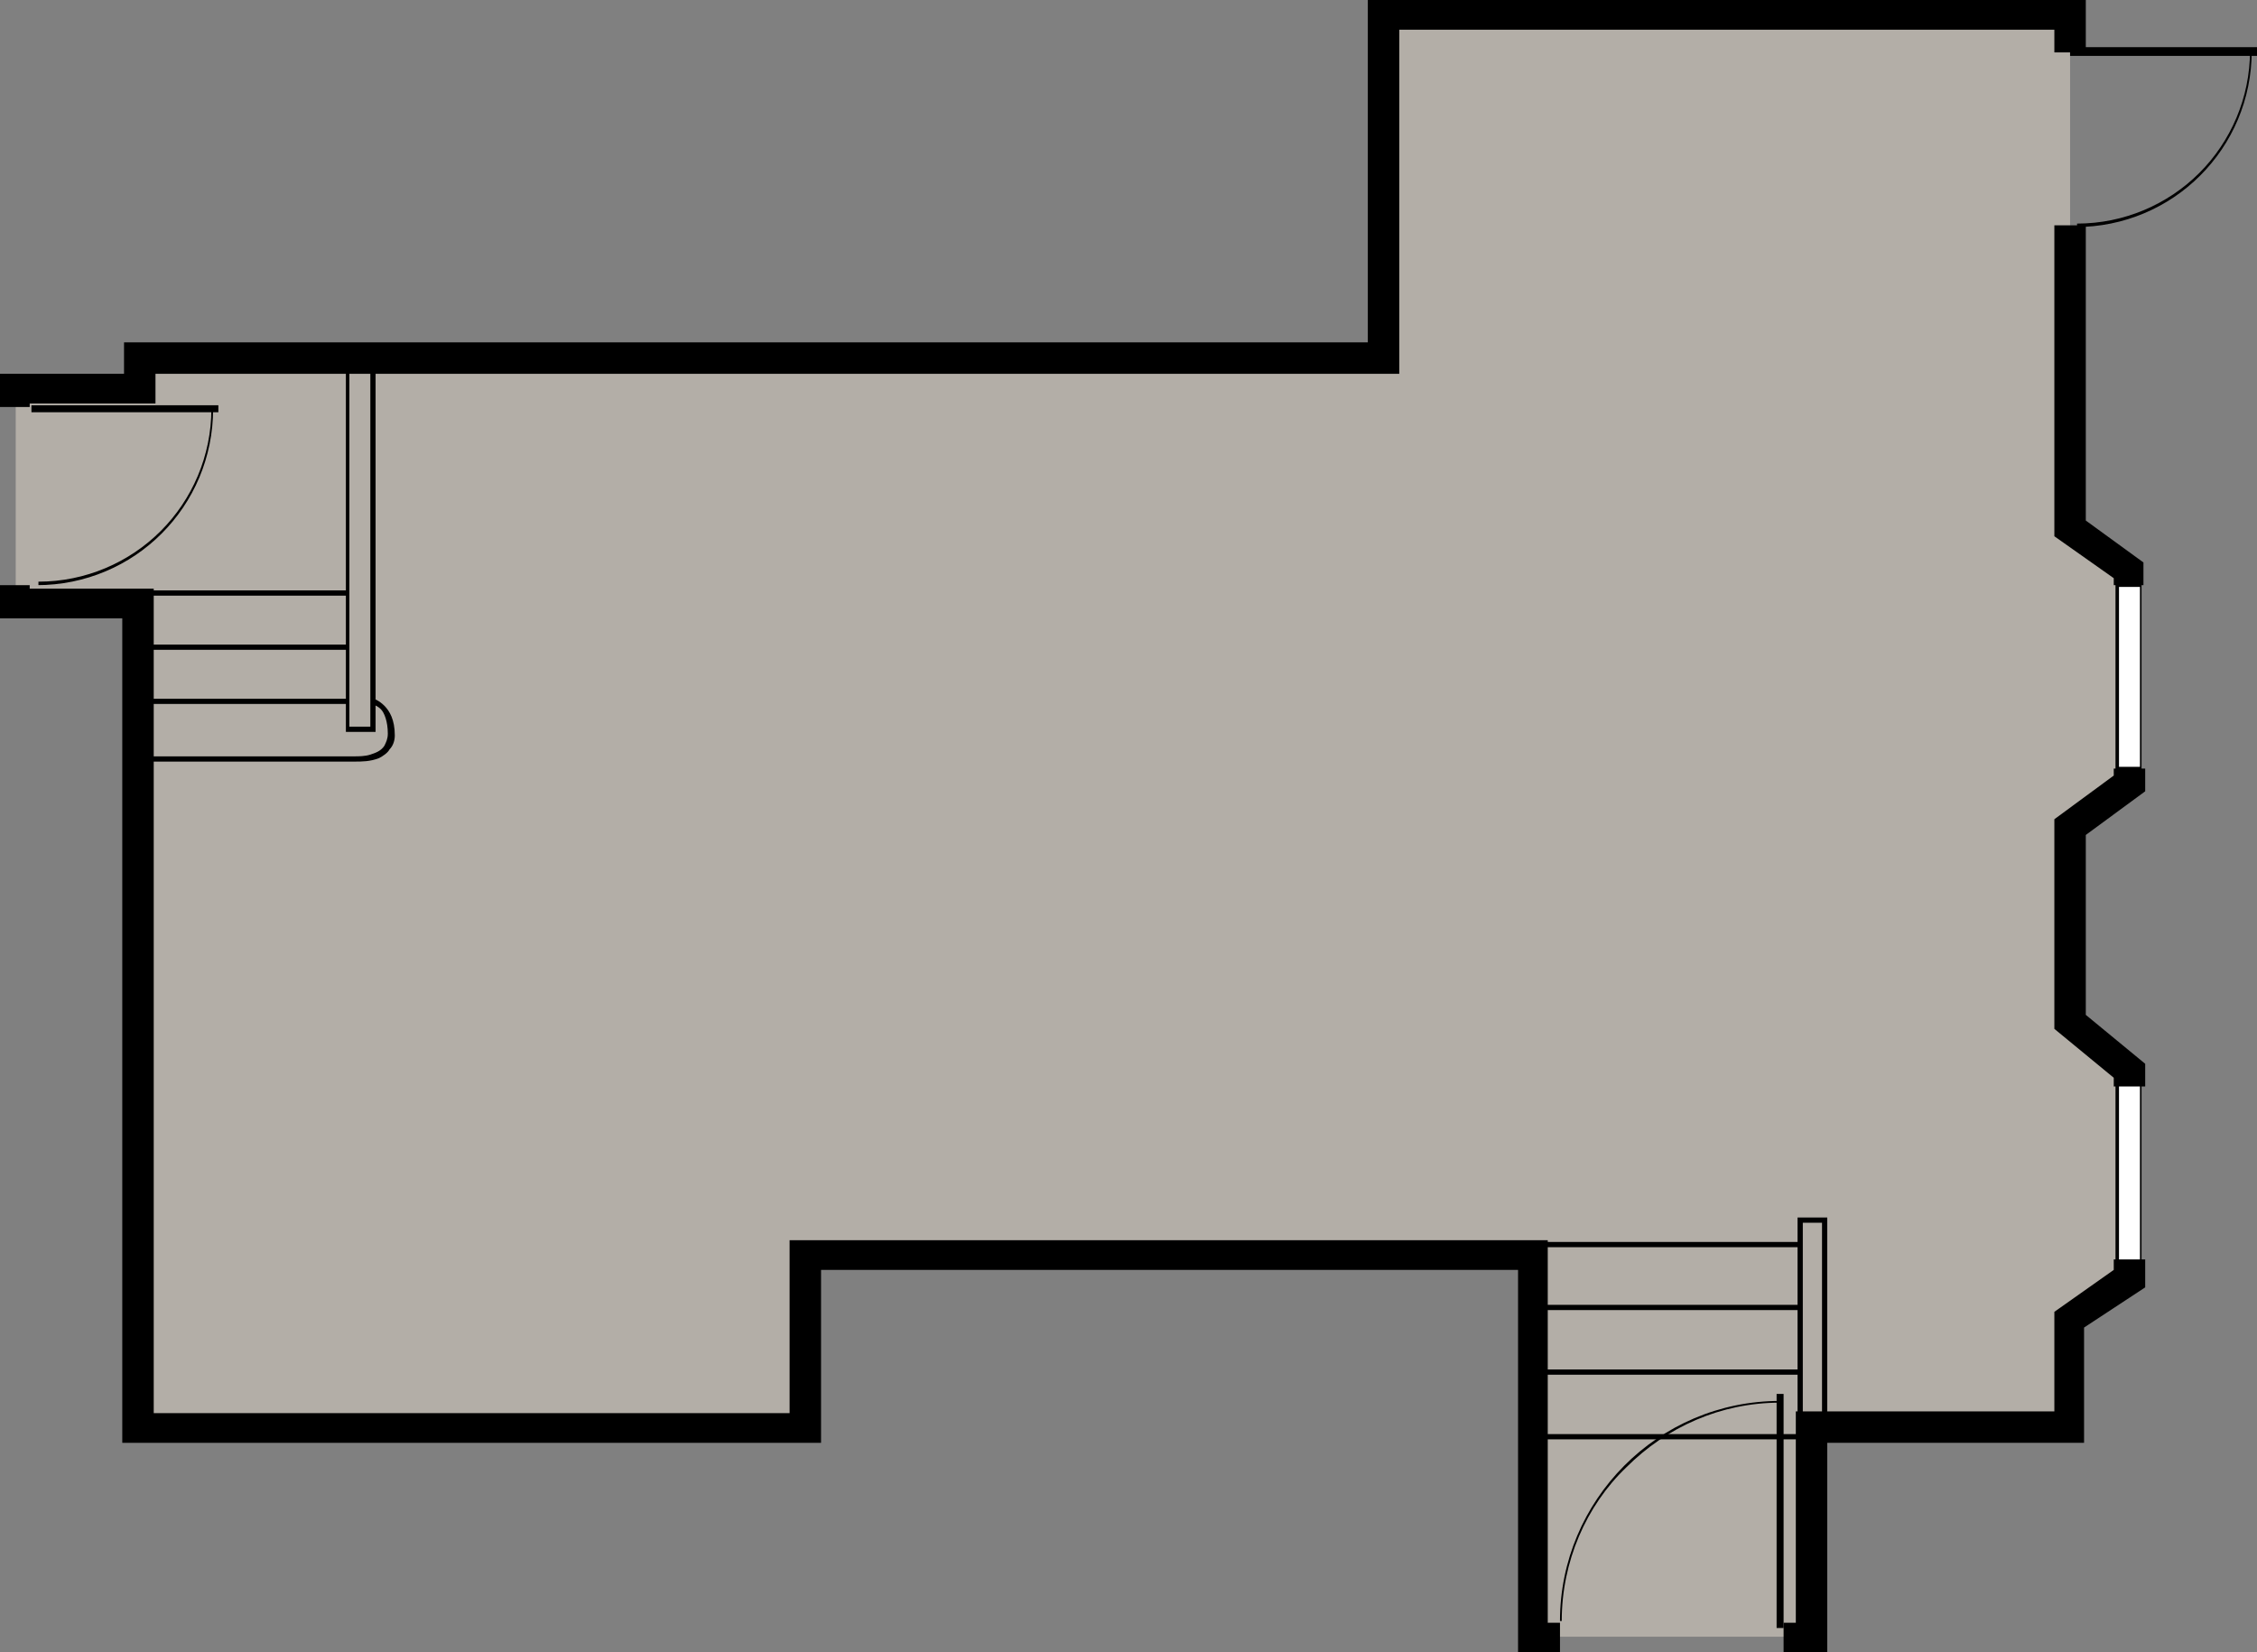
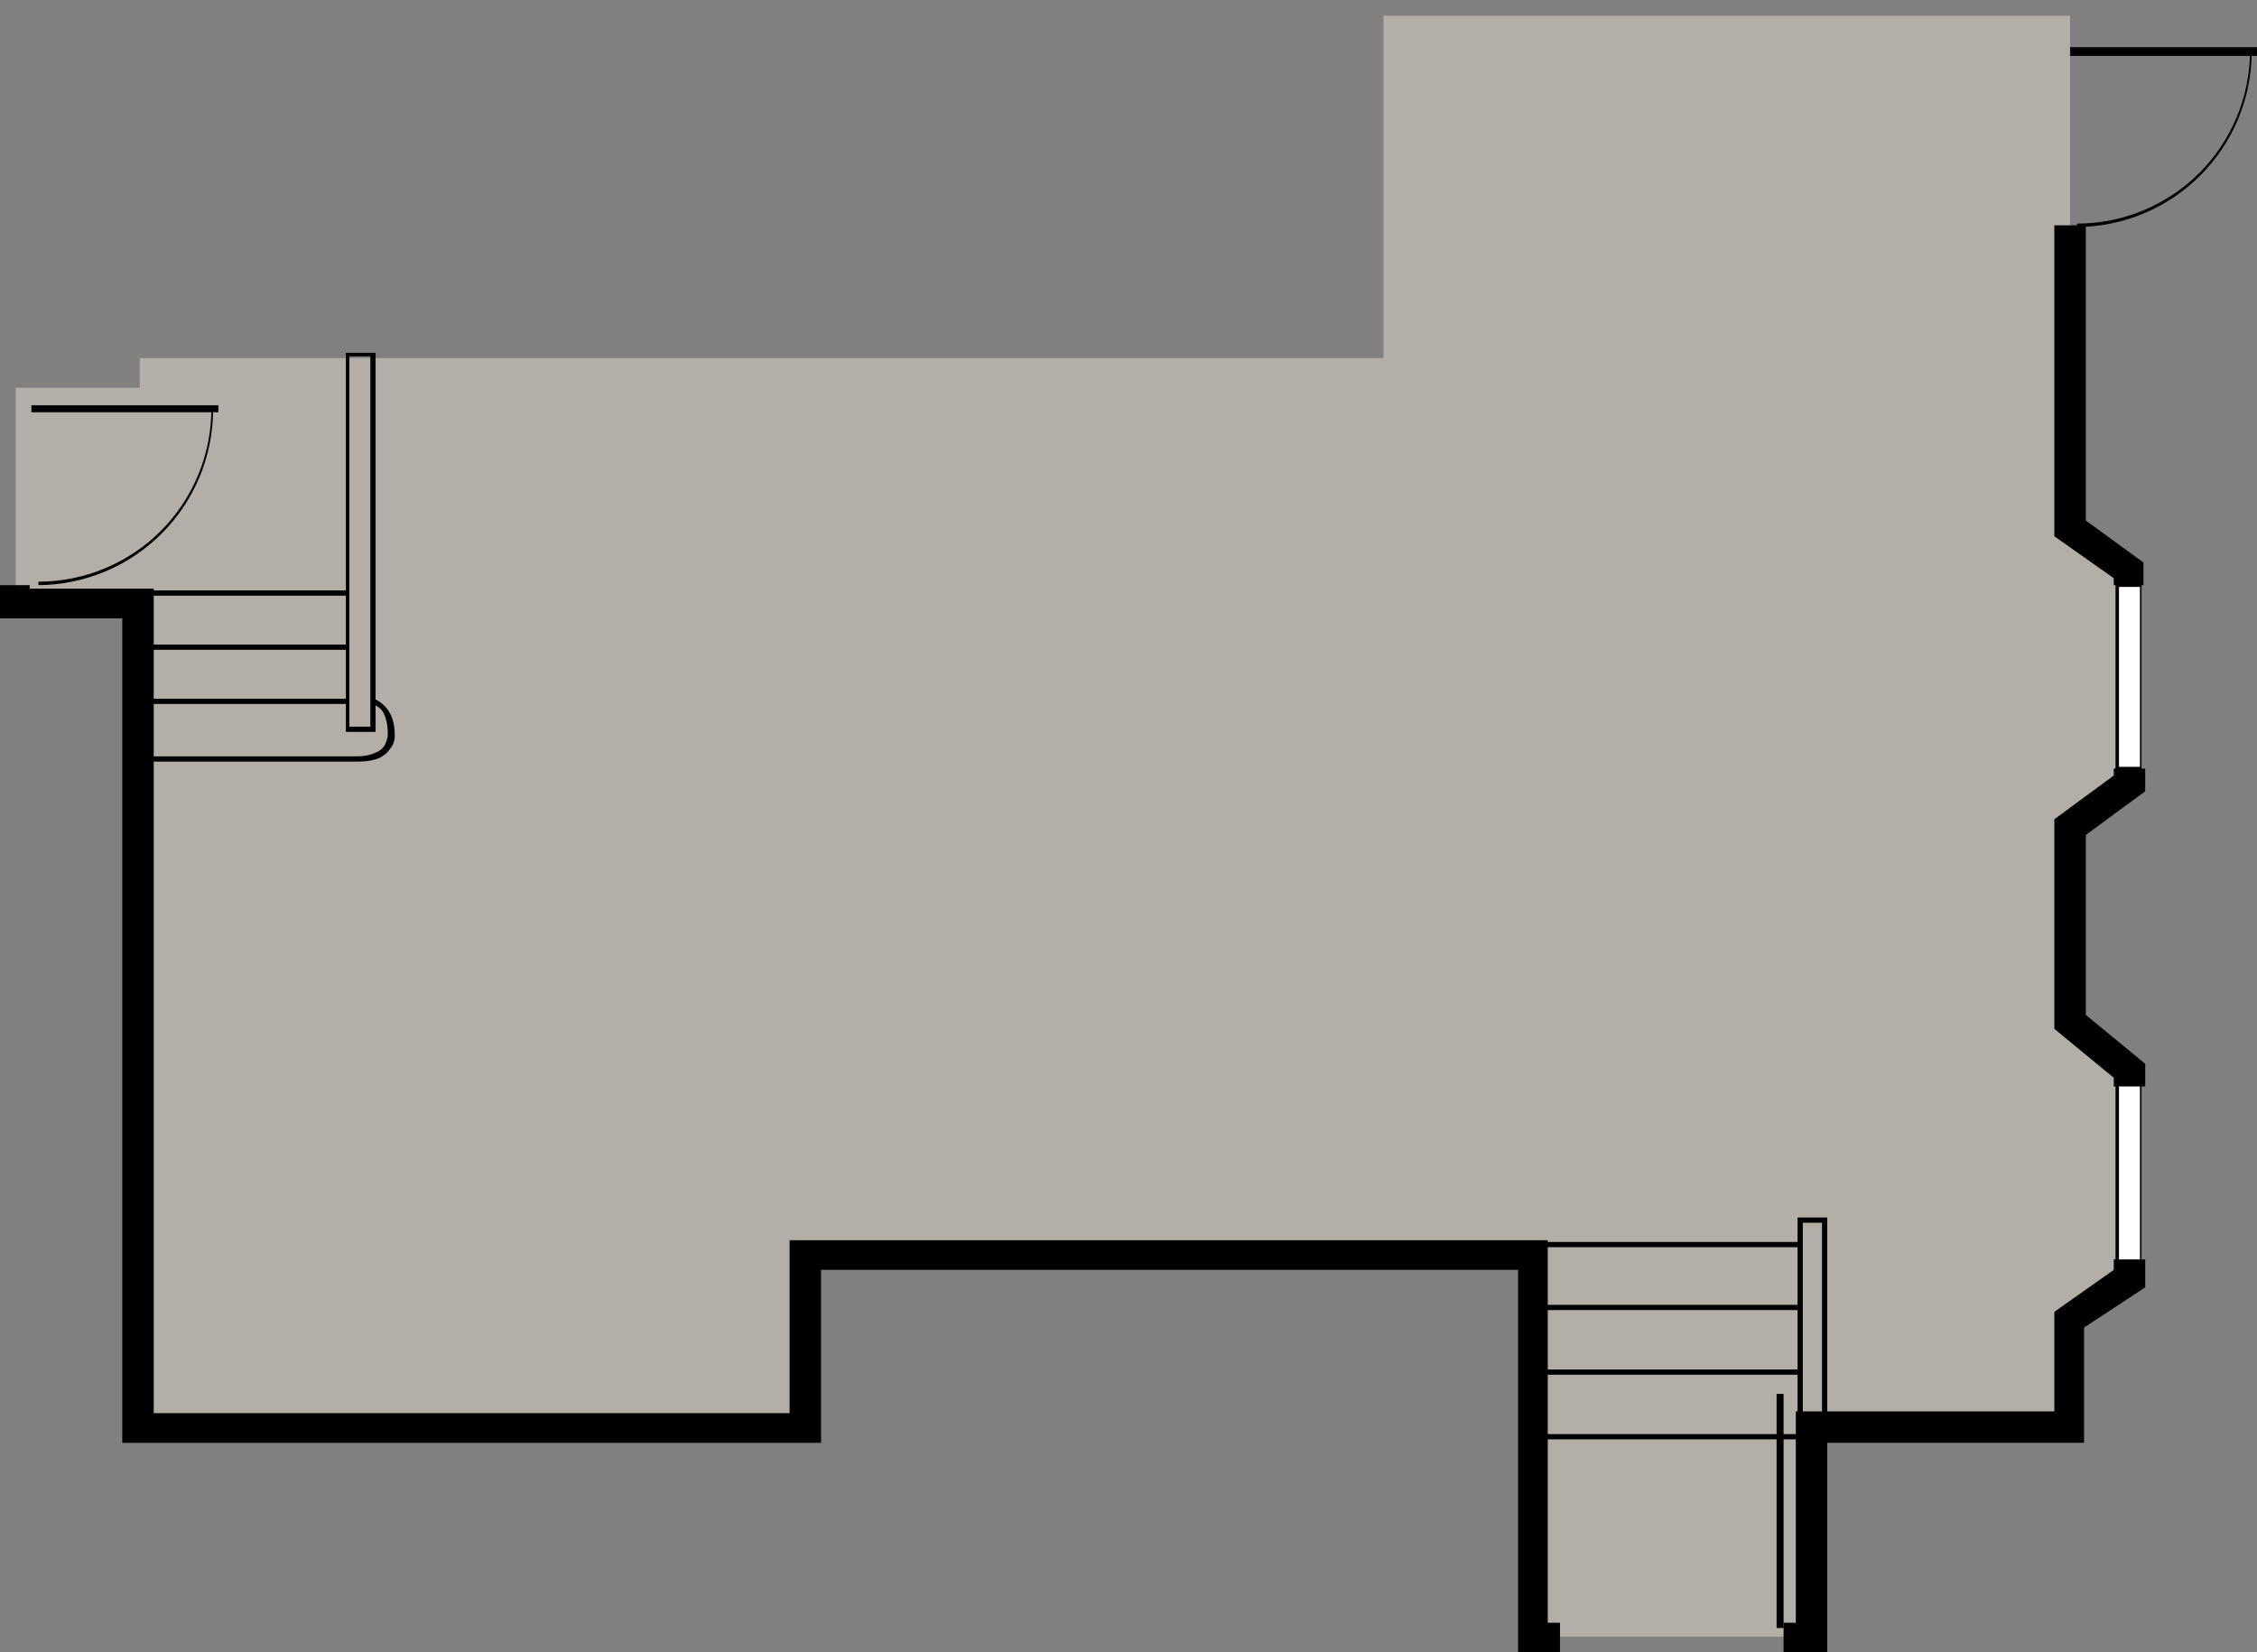
<svg xmlns="http://www.w3.org/2000/svg" version="1.1" id="Layer_1" x="0px" y="0px" viewBox="0 0 129.2 94.6" style="enable-background:new 0 0 129.2 94.6;" xml:space="preserve">
  <rect x="0" y="0" width="129.2" height="94.6" fill="#808080" stroke="none" />
  <style type="text/css">
	.st0{fill:#B3AEA7;}
	.st1{fill:#FFFFFF;}
</style>
  <polygon class="st0" points="103.7,93.7 87.8,93.7 87.8,71.9 46.1,71.9 46.1,81.8 7.9,81.8 7.9,34.6 0.9,34.6 0.9,22.2 8,22.2   8,20.5 79.2,20.5 79.2,0.9 118.5,0.9 118.5,30.2 121.9,32.6 121.9,44.8 118.5,47.4 118.5,58.5 121.9,61.3 121.9,73.2 118.4,75.6   118.4,81.7 103.7,81.7 " />
  <polyline points="12.5,23.2 1.8,23.2 1.8,23.6 12.5,23.6 " />
  <path d="M2.1,33.5c5.6,0,10.1-4.5,10.1-10.1h-0.1c0,2.7-1.1,5.2-2.9,7s-4.3,2.9-7,2.9V33.5z" />
  <polyline points="129.2,2.7 118.5,2.7 118.5,3.2 129.2,3.2 " />
  <path d="M118.8,13c5.6,0,10.1-4.5,10.1-10.1h-0.1c0,2.7-1.1,5.2-2.9,7s-4.3,2.9-7,2.9V13z" />
  <polyline points="101.7,79.8 101.7,93.2 102.1,93.2 102.1,79.8 " />
-   <path d="M89.4,92.8c0-3.4,1.4-6.6,3.7-8.8c2.3-2.3,5.4-3.7,8.8-3.7v-0.1c-7,0-12.6,5.7-12.6,12.6H89.4z" />
  <rect x="121.2" y="33.5" class="st1" width="1.4" height="10.5" />
  <polygon points="122.6,33.5 122.5,33.5 122.5,43.9 121.3,43.9 121.3,33.6 122.6,33.6 122.6,33.5 122.5,33.5 122.6,33.5 122.6,33.4   121.1,33.4 121.1,44.1 122.6,44.1 122.6,33.4 122.6,33.4 " />
  <rect x="121.2" y="61.8" class="st1" width="1.4" height="10.5" />
  <polygon points="122.6,61.8 122.5,61.8 122.5,72.3 121.3,72.3 121.3,61.9 122.6,61.9 122.6,61.8 122.5,61.8 122.6,61.8 122.6,61.8   121.1,61.8 121.1,72.5 122.6,72.5 122.6,61.8 122.6,61.8 " />
  <polygon points="19.9,41.7 19.9,41.9 21.5,41.9 21.5,20.2 19.8,20.2 19.8,41.9 19.9,41.9 19.9,41.7 20,41.7 20,20.4 21.2,20.4   21.2,41.6 19.9,41.6 19.9,41.7 20,41.7 " />
  <polygon points="103,81.7 103,81.9 104.6,81.9 104.6,69.7 102.9,69.7 102.9,81.9 103,81.9 103,81.7 103.2,81.7 103.2,70 104.3,70   104.3,81.6 103,81.6 103,81.7 103.2,81.7 " />
  <polyline points="7.9,34.1 19.9,34.1 19.9,33.8 7.9,33.8 " />
  <polyline points="7.9,37.2 19.9,37.2 19.9,36.9 7.9,36.9 " />
  <polyline points="7.9,40.3 19.9,40.3 19.9,40 7.9,40 " />
  <polyline points="88.1,71.4 103,71.4 103,71.1 88.1,71.1 " />
  <polyline points="88.1,75 103,75 103,74.7 88.1,74.7 " />
  <polyline points="88.1,78.7 103,78.7 103,78.4 88.1,78.4 " />
  <polyline points="88.1,82.4 103,82.4 103,82.1 88.1,82.1 " />
  <path d="M7.9,43.6h12v-0.1l0,0.1c0,0,0.2,0,0.4,0c0.4,0,0.9,0,1.4-0.2c0.2-0.1,0.5-0.3,0.6-0.5c0.2-0.2,0.3-0.5,0.3-0.8  c0-0.9-0.3-1.4-0.6-1.7c-0.3-0.3-0.6-0.4-0.6-0.4l-0.1,0.3l0,0c0,0,0.3,0.1,0.5,0.3c0.2,0.2,0.4,0.7,0.4,1.4c0,0.3-0.1,0.5-0.2,0.7  c-0.2,0.3-0.5,0.4-0.8,0.5c-0.3,0.1-0.7,0.1-0.9,0.1c-0.1,0-0.2,0-0.3,0c-0.1,0-0.1,0-0.1,0h0h-12V43.6z" />
-   <polygon points="1.7,23.3 1.7,23.1 8.9,23.1 8.9,21.4 80.1,21.4 80.1,1.7 117.6,1.7 117.6,3 119.4,3 119.4,0 78.3,0 78.3,19.6   7.1,19.6 7.1,21.4 0,21.4 0,23.3 " />
  <polygon points="89.3,92.9 88.6,92.9 88.6,71 45.2,71 45.2,80.9 8.8,80.9 8.8,33.7 1.7,33.7 1.7,33.5 0,33.5 0,35.4 7,35.4 7,82.6   47,82.6 47,72.7 86.9,72.7 86.9,94.6 89.3,94.6 " />
  <polygon points="121,72.1 121,72.7 117.6,75.1 117.6,80.8 102.8,80.8 102.8,92.9 102.1,92.9 102.1,94.6 104.6,94.6 104.6,82.6   119.3,82.6 119.3,76 122.8,73.7 122.8,72.1 " />
  <polygon points="121,44 121,44.4 117.6,46.9 117.6,58.9 121,61.7 121,62.2 122.8,62.2 122.8,60.9 119.4,58.1 119.4,47.8 122.8,45.3   122.8,44 " />
  <polygon points="117.6,12.9 117.6,30.7 121,33.1 121,33.5 122.7,33.5 122.7,32.2 119.4,29.8 119.4,12.9 " />
</svg>